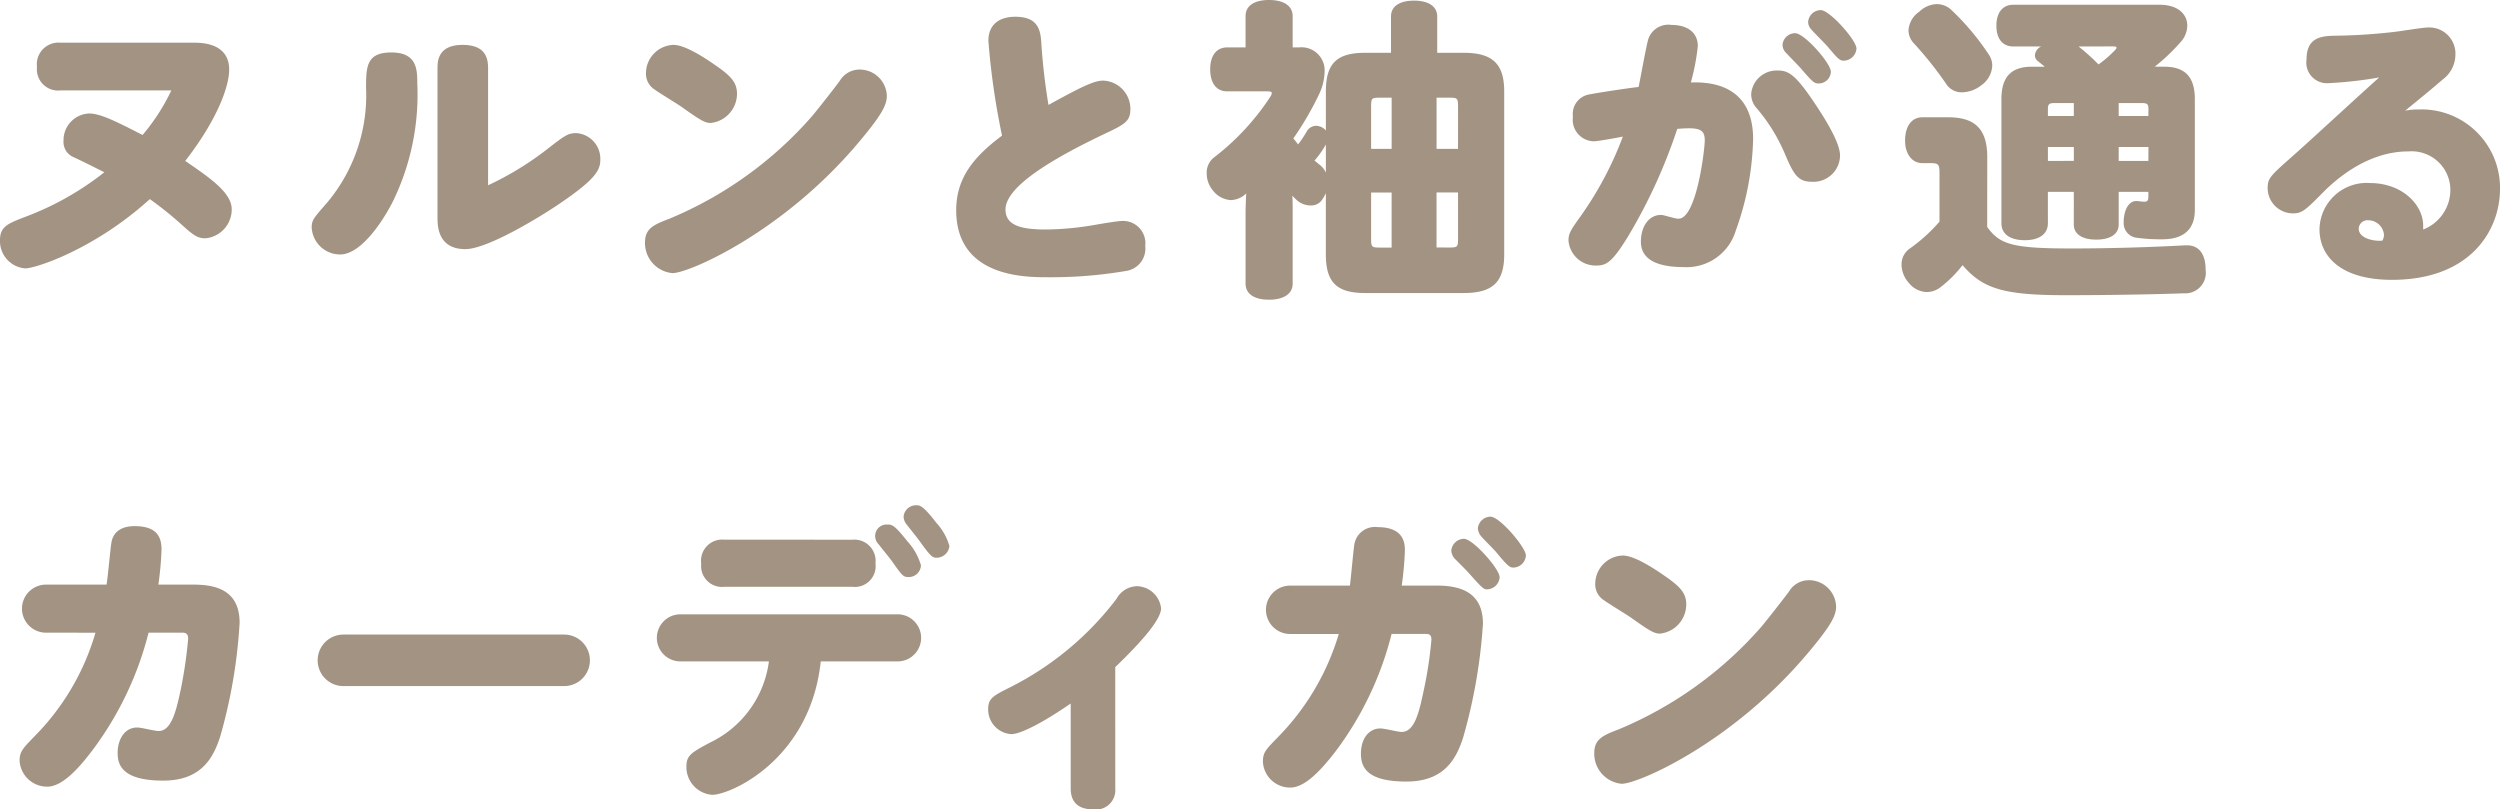
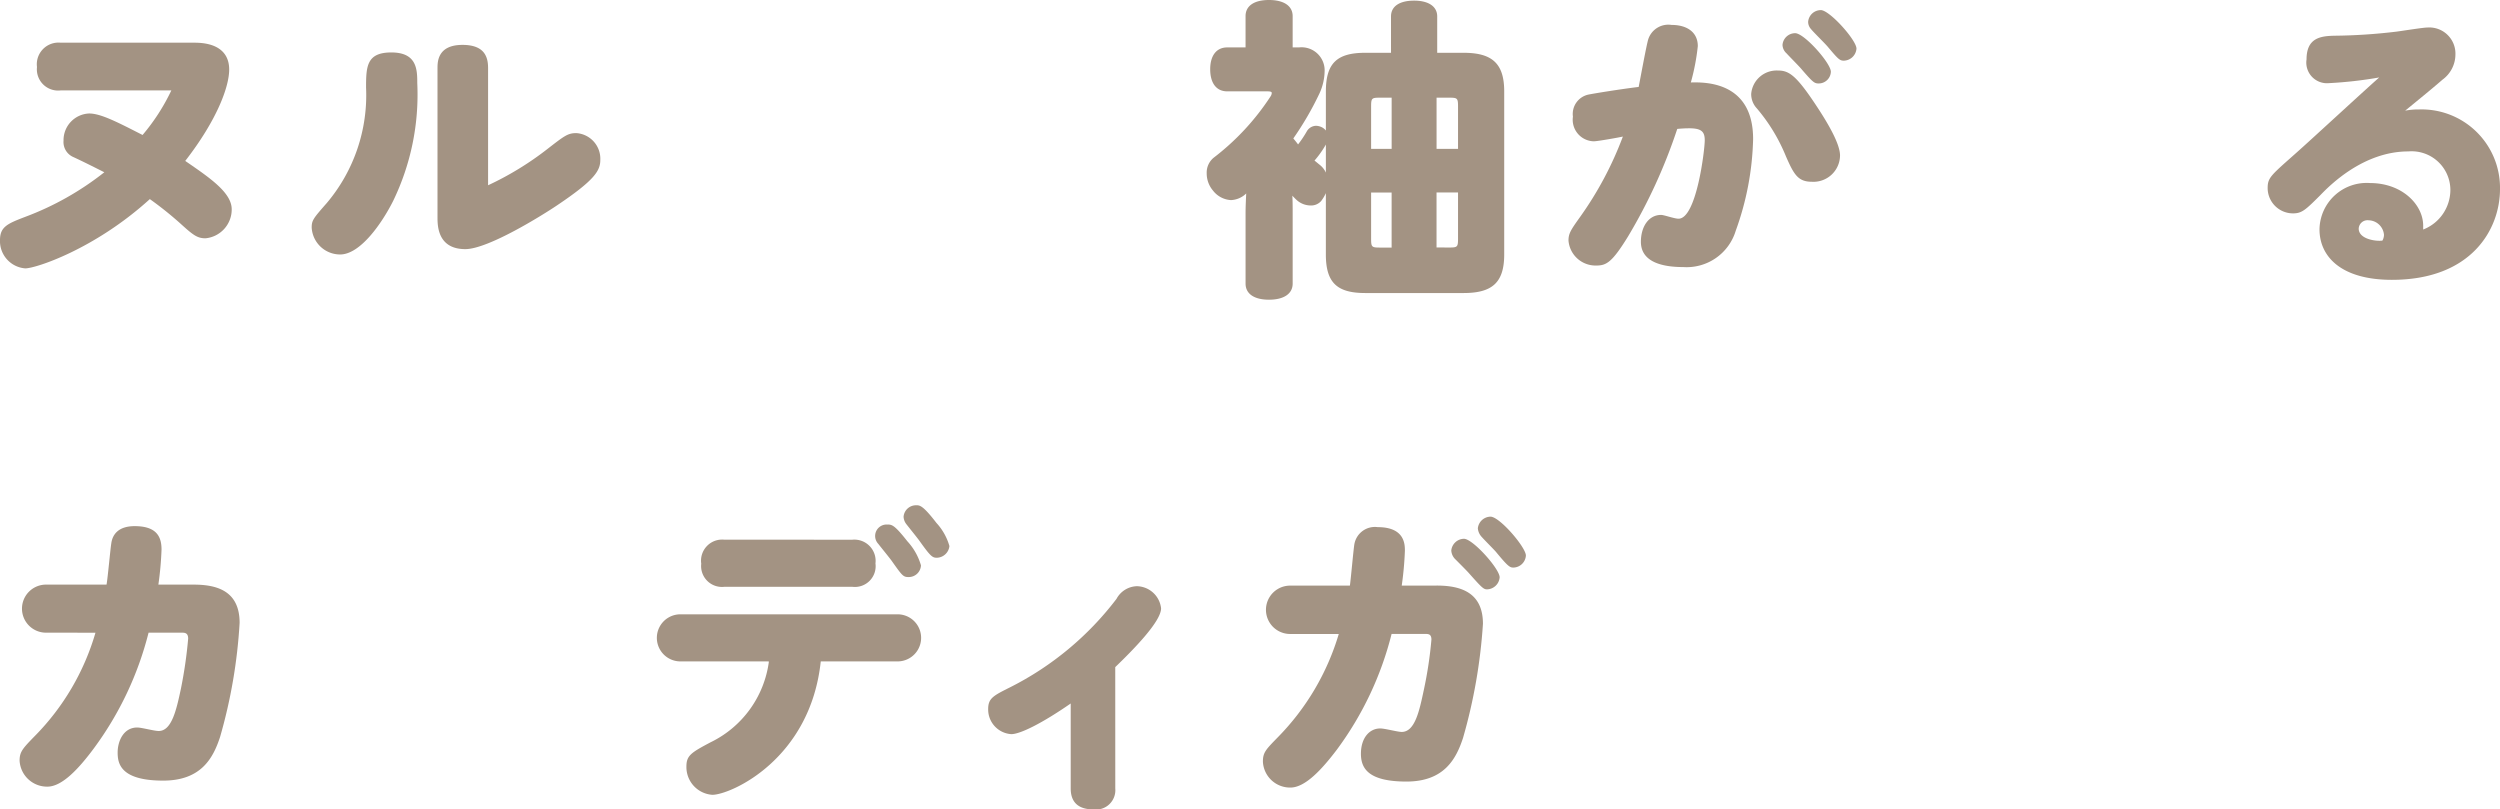
<svg xmlns="http://www.w3.org/2000/svg" width="205.621" height="66.57" viewBox="0 0 205.621 66.57">
  <defs>
    <style>.cls-1{fill:#a39383;}</style>
  </defs>
  <g id="レイヤー_2" data-name="レイヤー 2">
    <g id="本文">
      <path class="cls-1" d="M4.992,7.436a1.748,1.748,0,0,1-1.95-1.924,1.783,1.783,0,0,1,1.95-2H16.016c1.664,0,2.834.65,2.834,2.21,0,1.4-.988,4.134-3.614,7.514,2,1.378,3.822,2.6,3.822,3.978A2.381,2.381,0,0,1,16.9,19.6c-.7,0-1.04-.286-2.158-1.3a29.047,29.047,0,0,0-2.418-1.924C7.8,20.488,2.938,22.074,2.08,22.074A2.251,2.251,0,0,1,0,19.734c0-1.092.65-1.352,2.08-1.9a24.033,24.033,0,0,0,6.5-3.666c-.52-.26-1.69-.858-2.6-1.274a1.345,1.345,0,0,1-.754-1.326A2.194,2.194,0,0,1,7.332,9.334c.936,0,2.262.676,4.394,1.768a16.675,16.675,0,0,0,2.366-3.666Z" />
      <path class="cls-1" d="M34.32,6.838a20.071,20.071,0,0,1-1.976,9.672c-.91,1.82-2.7,4.42-4.368,4.42a2.342,2.342,0,0,1-2.34-2.21c0-.6.13-.754,1.248-2.028A13.747,13.747,0,0,0,30.108,7.2c0-1.742.052-2.886,2.08-2.886C34.294,4.316,34.32,5.72,34.32,6.838Zm1.664-1.222c0-.52,0-1.924,2.054-1.924,1.768,0,2.106.936,2.106,1.9v9.646a25.253,25.253,0,0,0,4.888-2.99c1.378-1.066,1.664-1.3,2.366-1.3a2.113,2.113,0,0,1,1.976,2.21c0,.884-.468,1.664-3.614,3.77-1.04.7-5.59,3.562-7.488,3.562-2.288,0-2.288-1.95-2.288-2.626Z" />
-       <path class="cls-1" d="M72.94,7.878c0,.754-.39,1.56-2.418,3.952-6.188,7.306-13.857,10.634-15.21,10.634a2.482,2.482,0,0,1-2.262-2.522c0-1.144.7-1.456,2-1.95A31.769,31.769,0,0,0,66.778,9.568C67.09,9.2,68.287,7.7,69.066,6.656a1.9,1.9,0,0,1,1.639-.936A2.233,2.233,0,0,1,72.94,7.878ZM59.16,5.59c.884.65,1.456,1.17,1.456,2.106a2.42,2.42,0,0,1-2.158,2.418c-.468,0-.832-.208-2.366-1.3-.363-.26-1.794-1.118-2.261-1.456a1.541,1.541,0,0,1-.7-1.352,2.337,2.337,0,0,1,2.263-2.314C56.378,3.692,58.068,4.81,59.16,5.59Z" />
-       <path class="cls-1" d="M81.294,3.354c0-1.43,1.014-1.976,2.21-1.976,1.768,0,2.054.962,2.132,2a50.715,50.715,0,0,0,.6,5.252c2.782-1.534,3.77-2,4.5-2a2.328,2.328,0,0,1,2.236,2.34c0,1.04-.494,1.274-2.262,2.106C87.248,12.74,82.7,15.184,82.7,17.238c0,1.4,1.508,1.638,3.354,1.638a24.85,24.85,0,0,0,4.056-.39c.754-.13,1.846-.312,2.184-.312a1.832,1.832,0,0,1,1.9,2.054,1.858,1.858,0,0,1-1.56,2.054,36.476,36.476,0,0,1-6.474.52c-1.846,0-7.514,0-7.514-5.512,0-2.7,1.508-4.446,3.77-6.136A60.017,60.017,0,0,1,81.294,3.354Z" />
      <path class="cls-1" d="M106.841,3.9a1.9,1.9,0,0,1,2.106,2,4.556,4.556,0,0,1-.415,1.768,25.336,25.336,0,0,1-2.158,3.718c.129.156.259.312.39.494a9.083,9.083,0,0,0,.728-1.092.9.9,0,0,1,.754-.442,1.166,1.166,0,0,1,.493.13,1.016,1.016,0,0,1,.312.26V7.514c0-2.34.936-3.172,3.25-3.172h2.107V1.352c0-.832.7-1.3,1.9-1.3,1.17,0,1.9.468,1.9,1.3v2.99h2.157c2.314,0,3.354.832,3.354,3.172V20.93c0,2.34-1.013,3.172-3.354,3.172H112.3c-2.314,0-3.25-.832-3.25-3.172V15.886a3.36,3.36,0,0,1-.389.65,1.106,1.106,0,0,1-.885.364,1.731,1.731,0,0,1-1.091-.416,5.481,5.481,0,0,1-.391-.39c.026.468.026.962.026,1.43v5.8c0,.858-.754,1.326-1.949,1.326s-1.925-.468-1.925-1.326V17.55c0-.546.027-1.092.053-1.638a1.91,1.91,0,0,1-1.249.546,2,2,0,0,1-1.481-.78,2.183,2.183,0,0,1-.52-1.43,1.581,1.581,0,0,1,.571-1.274A20.276,20.276,0,0,0,104.5,7.93a.539.539,0,0,0,.1-.286c0-.1-.129-.13-.363-.13h-3.3c-.91,0-1.4-.7-1.4-1.82,0-1.092.493-1.794,1.4-1.794h1.508V1.326c0-.858.728-1.326,1.925-1.326s1.949.468,1.949,1.326V3.9Zm2.184,8.034a8.2,8.2,0,0,1-.909,1.274c.13.1.285.234.416.338a1.744,1.744,0,0,1,.519.65V11.882Zm4.447-3.9c-.651,0-.7.052-.7.728v3.484h1.689V8.034Zm-.7,7.8v3.8c0,.676.051.728.7.728h.987V15.834Zm7.149-3.588V8.762c0-.676-.051-.728-.7-.728h-1.066v4.212Zm-.7,8.112c.651,0,.7-.052.7-.728v-3.8h-1.768v4.524Z" />
      <path class="cls-1" d="M133.92,19.422c-1.325,2.158-1.794,2.418-2.626,2.418a2.234,2.234,0,0,1-2.288-2.054c0-.572.182-.858.885-1.846a28.628,28.628,0,0,0,3.588-6.708c-.338.078-2.081.39-2.393.39a1.773,1.773,0,0,1-1.715-2.028,1.628,1.628,0,0,1,1.3-1.82c.391-.078,2.418-.416,4.108-.624.182-.936.624-3.354.781-3.9a1.737,1.737,0,0,1,1.923-1.2c1.274,0,2.159.6,2.159,1.742a18.006,18.006,0,0,1-.573,2.99c1.144-.026,5.122-.1,5.122,4.654a23.617,23.617,0,0,1-1.429,7.54,4.218,4.218,0,0,1-4.317,2.99c-1.507,0-3.484-.312-3.484-2.08,0-1.222.624-2.21,1.665-2.21.233,0,1.091.312,1.43.312,1.482,0,2.157-5.668,2.157-6.448,0-.7-.259-.988-1.274-.988-.363,0-.728.026-.987.052A44.441,44.441,0,0,1,133.92,19.422Zm15.106-4.472c-1.144,0-1.482-.6-2.131-2.08A14.55,14.55,0,0,0,144.5,8.918a1.719,1.719,0,0,1-.467-1.2A2.1,2.1,0,0,1,146.219,5.8c.831,0,1.4.286,2.834,2.392,1.508,2.21,2.287,3.744,2.287,4.6A2.187,2.187,0,0,1,149.026,14.95ZM147.648,2.73c.754,0,2.938,2.47,2.938,3.172a1,1,0,0,1-1.013.962c-.339,0-.469-.1-1.352-1.118-.182-.234-1.093-1.144-1.275-1.352a.979.979,0,0,1-.338-.7A1.048,1.048,0,0,1,147.648,2.73Zm2.106-1.9c.728,0,2.938,2.47,2.938,3.172a1.071,1.071,0,0,1-1.04.988c-.338,0-.467-.13-1.3-1.118-.208-.26-1.223-1.248-1.4-1.482a.88.88,0,0,1-.235-.6A1.049,1.049,0,0,1,149.754.832Z" />
-       <path class="cls-1" d="M163.443,18.668c1.04,1.43,2.028,1.768,6.942,1.768,3.068,0,6.448-.1,9.36-.26h.13c.858,0,1.482.546,1.534,1.872V22.2a1.687,1.687,0,0,1-1.768,1.924c-2.782.1-6.63.156-9.75.156-5.148,0-6.812-.546-8.476-2.47a10.034,10.034,0,0,1-1.819,1.82,1.879,1.879,0,0,1-1.118.39A1.969,1.969,0,0,1,157,23.27a2.282,2.282,0,0,1-.6-1.508,1.566,1.566,0,0,1,.65-1.3,13.5,13.5,0,0,0,2.471-2.236V14.274c0-.754-.079-.858-.754-.858h-.677c-.8,0-1.4-.728-1.4-1.846,0-1.2.545-1.924,1.43-1.924h2.106c2.157,0,3.223.91,3.223,3.276ZM163.6,4.524a1.589,1.589,0,0,1,.26.884,2.094,2.094,0,0,1-.91,1.612,2.623,2.623,0,0,1-1.56.572,1.5,1.5,0,0,1-1.326-.7,29.963,29.963,0,0,0-2.7-3.38A1.585,1.585,0,0,1,156.97,2.5a2,2,0,0,1,.884-1.534A2.169,2.169,0,0,1,159.31.338a1.747,1.747,0,0,1,1.118.416A20.872,20.872,0,0,1,163.6,4.524Zm4.836,13.832c0,.91-.728,1.4-1.9,1.4-1.195,0-1.923-.494-1.923-1.4V8.164c0-1.846.805-2.678,2.521-2.678h1.041c-.208-.182-.416-.338-.573-.468a.594.594,0,0,1-.234-.468.864.864,0,0,1,.52-.728H165.6c-.91,0-1.4-.65-1.4-1.716,0-1.04.493-1.716,1.4-1.716h12.013c1.559,0,2.287.806,2.287,1.716a2.048,2.048,0,0,1-.546,1.352,16.234,16.234,0,0,1-2.132,2.028H178c1.716,0,2.522.832,2.522,2.678v9.1c0,1.638-.962,2.418-2.678,2.418a14.457,14.457,0,0,1-2.132-.13,1.213,1.213,0,0,1-1.039-1.326,2.045,2.045,0,0,1,.025-.39c.13-.91.572-1.3.988-1.3h.13a4.28,4.28,0,0,0,.546.052c.26,0,.338-.078.338-.468v-.338H174.26V18.46c0,.806-.7,1.248-1.847,1.248s-1.846-.442-1.846-1.248V15.782h-2.132Zm.6-9.88c-.52,0-.6.078-.6.546v.52h2.132V8.476Zm1.534,4.758V12.09h-2.132v1.144Zm.39-9.412A17.431,17.431,0,0,1,172.6,5.3a9.674,9.674,0,0,0,1.378-1.2c.079-.078.1-.13.1-.182,0-.078-.1-.1-.286-.1Zm5.746,5.2c0-.468-.078-.546-.6-.546H174.26V9.542H176.7Zm0,3.068H174.26v1.144H176.7Z" />
      <path class="cls-1" d="M201.539,15.574a3.187,3.187,0,0,0-3.458-3.12c-3.692,0-6.448,2.782-7.228,3.588-1.248,1.248-1.534,1.508-2.262,1.508a2.086,2.086,0,0,1-2.08-2.08c0-.858.26-1.04,2.34-2.886,1.092-.962,5.85-5.356,6.838-6.214a33.8,33.8,0,0,1-4.134.468,1.7,1.7,0,0,1-1.846-1.95c0-1.768,1.144-1.924,2.288-1.95a46.012,46.012,0,0,0,5.122-.338c.416-.052,2.184-.338,2.548-.338A2.153,2.153,0,0,1,201.955,4.5a2.576,2.576,0,0,1-1.066,2.054c-.832.728-2.21,1.846-3.068,2.548a5.693,5.693,0,0,1,1.144-.1,6.45,6.45,0,0,1,6.656,6.552c0,3.3-2.34,7.462-8.892,7.462-4.16,0-5.954-1.9-5.954-4.16a3.879,3.879,0,0,1,4.16-3.8c2.626,0,4.368,1.768,4.368,3.51v.312A3.5,3.5,0,0,0,201.539,15.574Zm-5.46,3.744a1.3,1.3,0,0,0-1.274-1.2A.724.724,0,0,0,194,18.8c0,.884,1.456,1.066,1.95.988A1.006,1.006,0,0,0,196.079,19.318Z" />
      <path class="cls-1" d="M3.848,52.036a1.977,1.977,0,1,1,0-3.952H8.762c.1-.52.312-2.912.39-3.38.1-.78.624-1.43,1.924-1.43,1.794,0,2.21.858,2.21,1.924a27.04,27.04,0,0,1-.26,2.886h2.912c1.95,0,3.77.546,3.77,3.146A42.688,42.688,0,0,1,18.1,60.616c-.572,1.742-1.56,3.588-4.68,3.588-3.536,0-3.744-1.43-3.744-2.314,0-.91.468-2.054,1.612-2.054.364,0,1.378.286,1.768.286,1.066,0,1.456-1.742,1.82-3.458a36.969,36.969,0,0,0,.6-4.134c0-.468-.26-.494-.52-.494H12.22A27.165,27.165,0,0,1,7.7,61.578C6.5,63.19,5.122,64.7,3.9,64.7a2.261,2.261,0,0,1-2.288-2.132c0-.728.234-.988,1.248-2.028a20.04,20.04,0,0,0,4.992-8.5Z" />
-       <path class="cls-1" d="M46.4,52.192a2.119,2.119,0,0,1,0,4.238H28.246a2.119,2.119,0,0,1,0-4.238Z" />
      <path class="cls-1" d="M55.962,54.4a1.937,1.937,0,1,1,0-3.874H73.824a1.937,1.937,0,1,1,0,3.874H67.506c-.858,8.086-7.436,10.972-8.918,10.972a2.287,2.287,0,0,1-2.132-2.314c0-.91.364-1.144,1.976-2a8.632,8.632,0,0,0,4.81-6.656Zm14.144-10.01a1.748,1.748,0,0,1,1.9,1.95,1.709,1.709,0,0,1-1.9,1.924H59.576a1.716,1.716,0,0,1-1.9-1.9,1.737,1.737,0,0,1,1.9-1.976Zm2.912-1.248c.338,0,.572.052,1.612,1.378A4.958,4.958,0,0,1,75.748,46.5a1.006,1.006,0,0,1-1.014.962c-.442,0-.52-.1-1.352-1.274-.156-.234-.988-1.248-1.144-1.456a.942.942,0,0,1,.78-1.586Zm2.34-1.586c.286,0,.546,0,1.664,1.456a4.713,4.713,0,0,1,1.066,1.9,1.069,1.069,0,0,1-1.04.962c-.364,0-.52-.13-1.378-1.326-.156-.234-.962-1.222-1.118-1.43a1.053,1.053,0,0,1-.234-.624A1.026,1.026,0,0,1,75.358,41.558Z" />
      <path class="cls-1" d="M91.73,64.854a1.594,1.594,0,0,1-1.819,1.716c-1.17,0-1.847-.546-1.847-1.716V57.86c-2.288,1.586-4.133,2.522-4.888,2.522a2.03,2.03,0,0,1-1.9-2.054c0-.884.39-1.092,1.794-1.794a25.284,25.284,0,0,0,8.762-7.28,1.971,1.971,0,0,1,1.665-1.04,2.044,2.044,0,0,1,2,1.82c0,1.092-2.313,3.432-3.77,4.836Z" />
      <path class="cls-1" d="M118.17,48.162c2.028,0,3.8.6,3.8,3.146a44.131,44.131,0,0,1-1.638,9.386c-.572,1.742-1.56,3.588-4.654,3.588-3.146,0-3.744-1.092-3.744-2.288,0-1.3.7-2.08,1.586-2.08.39,0,1.43.286,1.768.286,1.092,0,1.456-1.742,1.82-3.458a33.128,33.128,0,0,0,.624-4.134c0-.468-.26-.468-.52-.468h-2.756a26.992,26.992,0,0,1-4.5,9.516c-1.222,1.612-2.6,3.12-3.822,3.12a2.238,2.238,0,0,1-2.262-2.132c0-.754.234-.988,1.222-2a20.391,20.391,0,0,0,5.018-8.5h-4a1.989,1.989,0,1,1,0-3.978h4.914c.078-.52.286-2.886.364-3.38a1.716,1.716,0,0,1,1.924-1.43c2.236,0,2.236,1.43,2.236,1.95a27.176,27.176,0,0,1-.26,2.86Zm2.236-3.848c.728,0,2.938,2.47,2.938,3.172a1.071,1.071,0,0,1-1.04.988c-.286,0-.442-.156-1.482-1.326-.182-.208-.988-1.014-1.144-1.17a1.084,1.084,0,0,1-.312-.7A1.069,1.069,0,0,1,120.406,44.314Zm2.184-1.82c.754,0,2.912,2.522,2.912,3.2a1.052,1.052,0,0,1-1.04.988c-.286,0-.468-.13-1.43-1.3-.156-.182-.91-.936-1.144-1.2a1.185,1.185,0,0,1-.338-.728A1.069,1.069,0,0,1,122.59,42.494Z" />
-       <path class="cls-1" d="M151.016,49.878c0,.754-.391,1.56-2.418,3.952-6.188,7.306-13.858,10.634-15.21,10.634a2.482,2.482,0,0,1-2.263-2.522c0-1.144.7-1.456,2-1.95a31.779,31.779,0,0,0,11.727-8.424c.312-.364,1.508-1.872,2.288-2.912a1.9,1.9,0,0,1,1.638-.936A2.234,2.234,0,0,1,151.016,49.878ZM137.235,47.59c.885.65,1.456,1.17,1.456,2.106a2.419,2.419,0,0,1-2.157,2.418c-.469,0-.832-.208-2.367-1.3-.363-.26-1.793-1.118-2.261-1.456a1.54,1.54,0,0,1-.7-1.352,2.337,2.337,0,0,1,2.262-2.314C134.454,45.692,136.144,46.81,137.235,47.59Z" />
    </g>
  </g>
</svg>